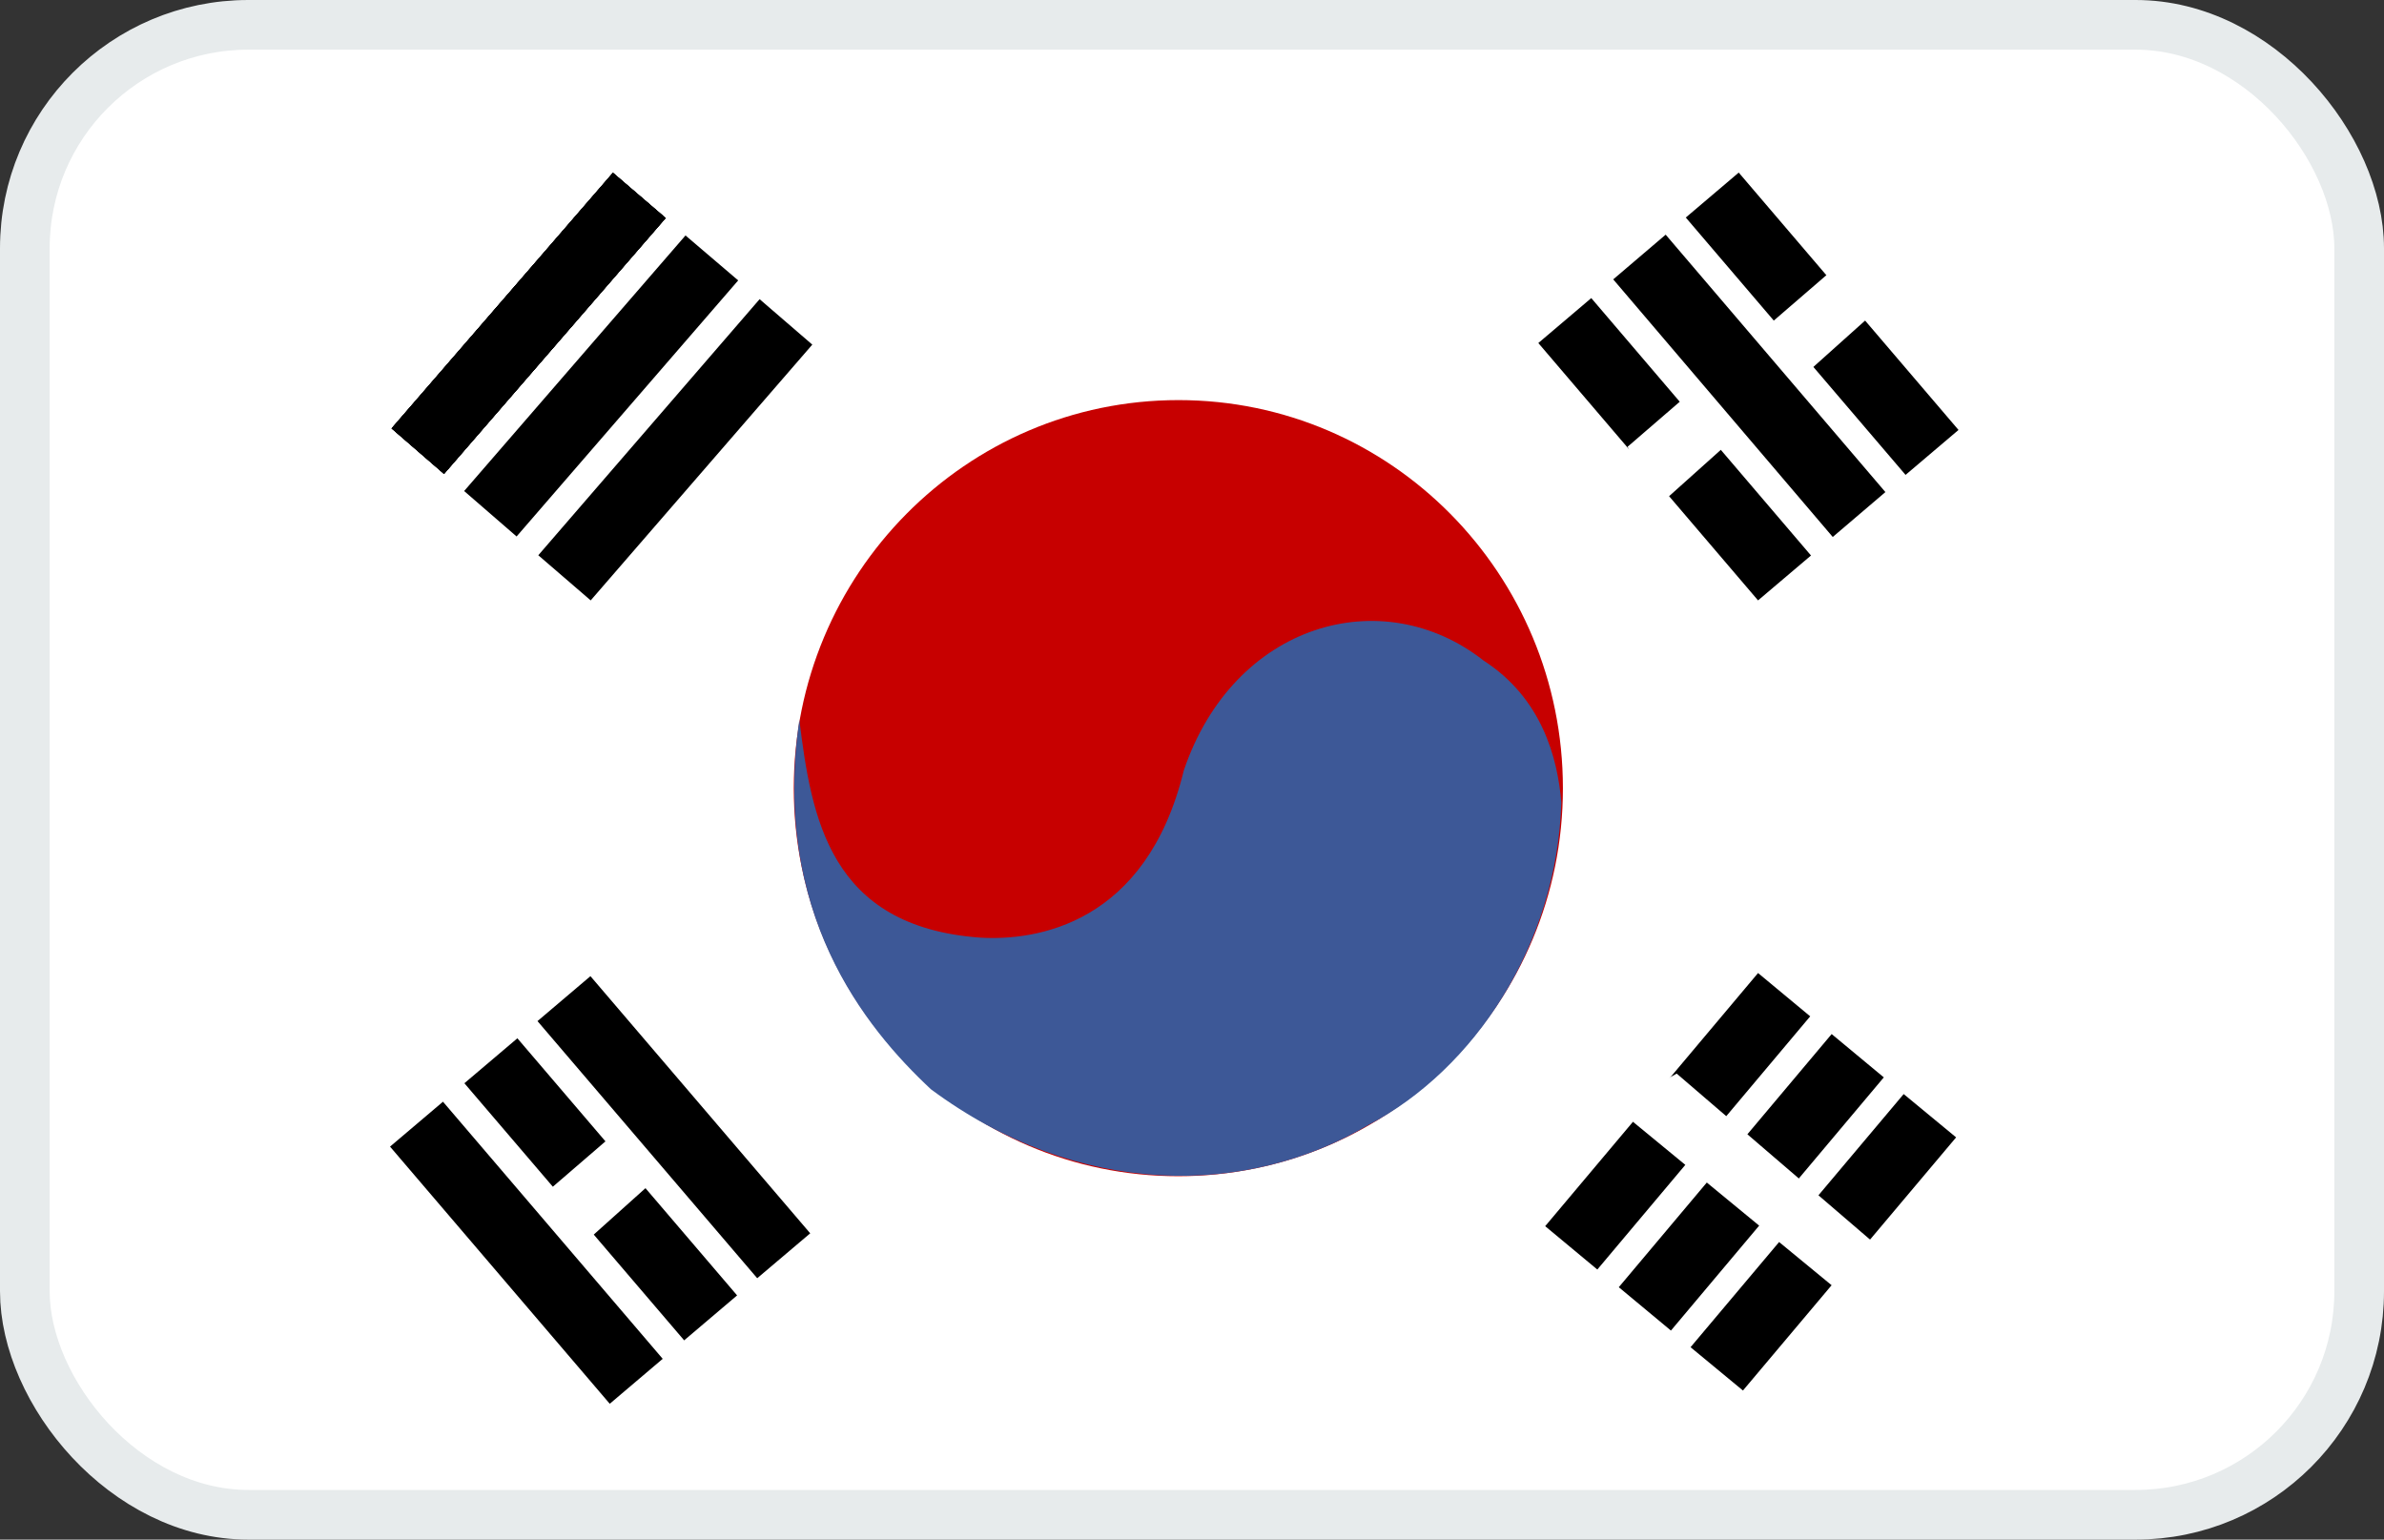
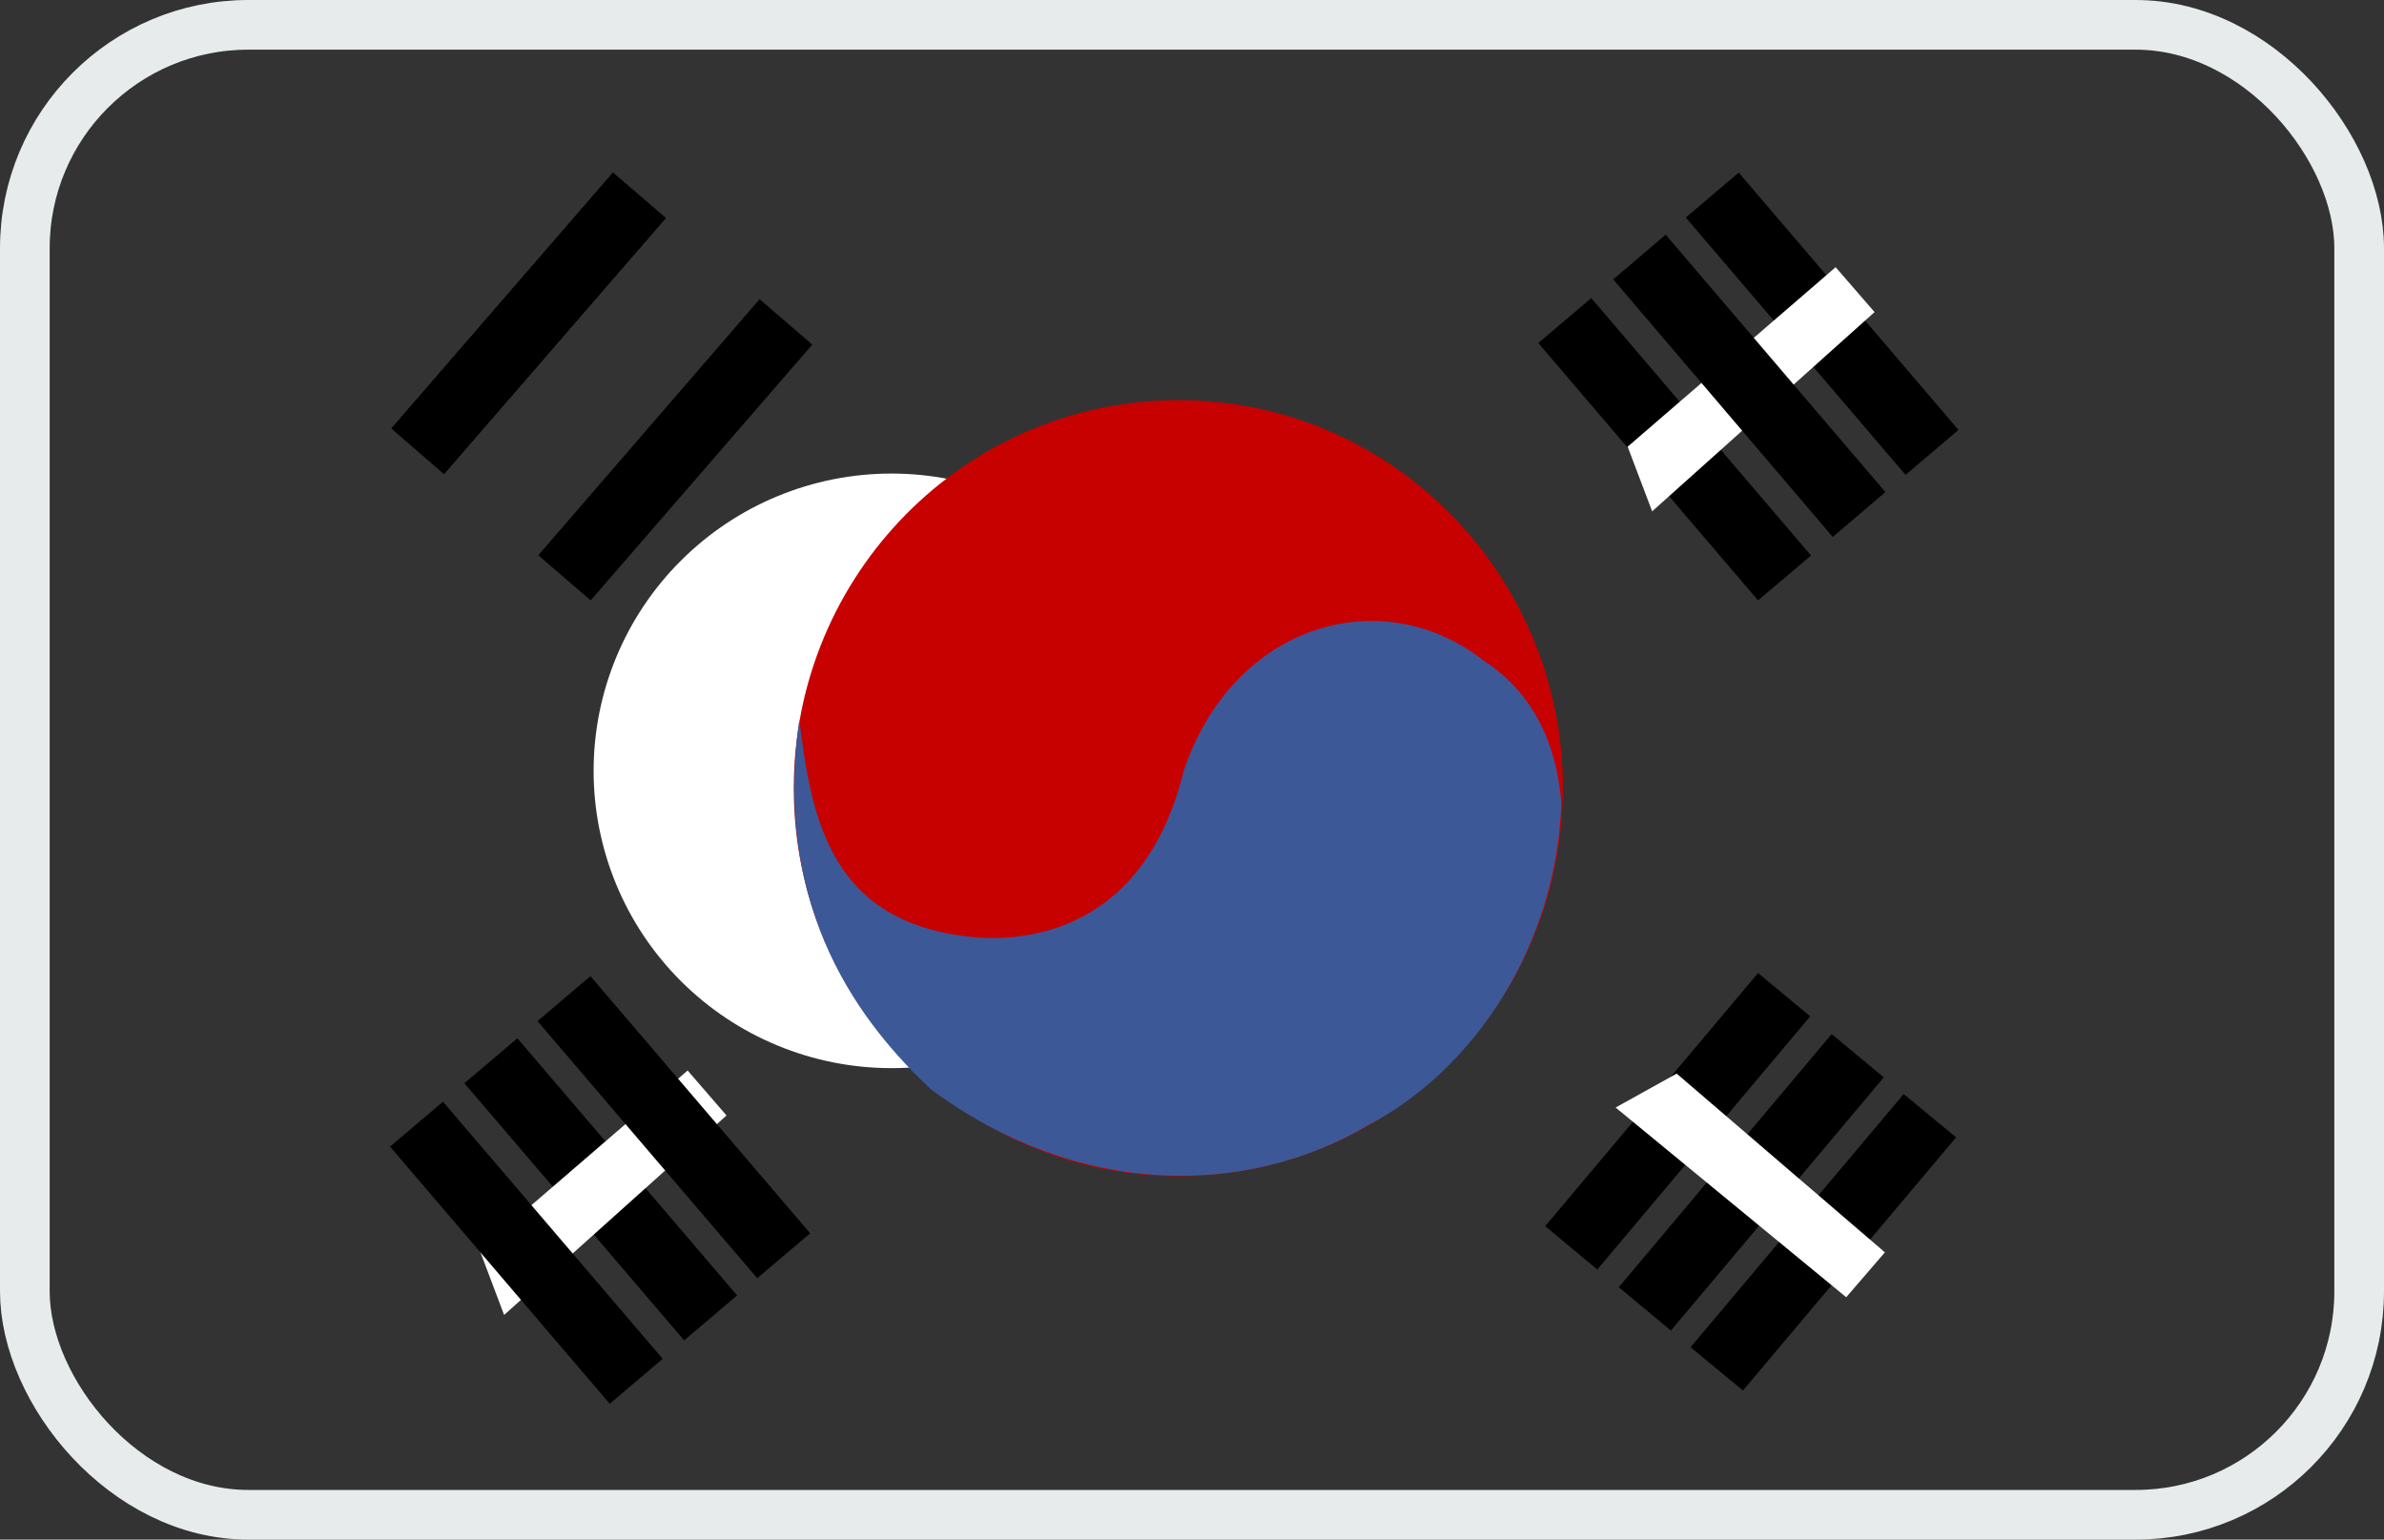
<svg xmlns="http://www.w3.org/2000/svg" width="48" height="31" viewBox="0 0 48 31" fill="none">
  <rect x="0" y="0" width="48" height="31" fill="#333333" stroke="none" />
-   <rect x="0.5" y="0.5" width="47" height="30" rx="4.5" fill="white" />
  <rect x="0.5" y="0.5" width="47" height="30" rx="4.5" stroke="#E7EBEC" />
  <mask id="mask0_86_32" style="mask-type:luminance" maskUnits="userSpaceOnUse" x="5" y="1" width="37" height="29">
    <path d="M5.411 1.879H41.805V29.121H5.411V1.879Z" fill="white" />
  </mask>
  <g mask="url(#mask0_86_32)">
    <path fill-rule="evenodd" clip-rule="evenodd" d="M23.947 15.521C23.947 17.109 23.315 18.631 22.19 19.754C21.065 20.877 19.54 21.507 17.949 21.507C16.359 21.507 14.833 20.877 13.709 19.754C12.584 18.631 11.952 17.109 11.952 15.521C11.952 13.934 12.584 12.411 13.709 11.289C14.833 10.166 16.359 9.535 17.949 9.535C19.54 9.535 21.065 10.166 22.19 11.289C23.315 12.411 23.947 13.934 23.947 15.521Z" fill="white" />
    <path fill-rule="evenodd" clip-rule="evenodd" d="M31.468 15.872C31.468 20.182 28.003 23.683 23.723 23.683C19.442 23.683 15.982 20.182 15.982 15.872C15.982 11.563 19.447 8.056 23.728 8.056C28.009 8.056 31.468 11.563 31.468 15.872Z" fill="#C70000" />
-     <path fill-rule="evenodd" clip-rule="evenodd" d="M7.885 8.626L12.341 3.48L13.402 4.39L8.94 9.541L7.885 8.626ZM9.345 9.887L13.802 4.741L14.863 5.646L10.401 10.802L9.345 9.887Z" fill="black" />
    <path fill-rule="evenodd" clip-rule="evenodd" d="M7.885 8.626L12.341 3.48L13.402 4.39L8.94 9.541L7.885 8.626Z" fill="black" />
-     <path fill-rule="evenodd" clip-rule="evenodd" d="M7.885 8.626L12.341 3.48L13.402 4.39L8.94 9.541L7.885 8.626ZM10.838 11.18L15.294 6.024L16.355 6.939L11.893 12.089L10.838 11.18Z" fill="black" />
+     <path fill-rule="evenodd" clip-rule="evenodd" d="M7.885 8.626L12.341 3.48L13.402 4.39L8.94 9.541ZM10.838 11.18L15.294 6.024L16.355 6.939L11.893 12.089L10.838 11.18Z" fill="black" />
    <path fill-rule="evenodd" clip-rule="evenodd" d="M7.885 8.626L12.341 3.48L13.402 4.39L8.94 9.541L7.885 8.626Z" fill="black" />
    <path fill-rule="evenodd" clip-rule="evenodd" d="M7.885 8.626L12.341 3.48L13.402 4.39L8.94 9.541L7.885 8.626ZM35.008 3.475L39.433 8.657L38.367 9.562L33.942 4.38L35.008 3.475ZM32.039 6.002L36.463 11.185L35.397 12.089L30.973 6.907L32.039 6.002Z" fill="black" />
    <path fill-rule="evenodd" clip-rule="evenodd" d="M32.78 8.987L36.959 5.38L37.743 6.284L33.265 10.296L32.769 8.987H32.78Z" fill="white" />
    <path fill-rule="evenodd" clip-rule="evenodd" d="M37.929 21.693L33.643 26.791L32.593 25.918L36.879 20.821L37.929 21.693ZM33.537 4.725L37.961 9.908L36.901 10.812L32.481 5.625L33.537 4.725ZM39.385 22.901L35.093 27.998L34.038 27.126L38.329 22.029L39.385 22.901ZM36.447 20.464L32.161 25.562L31.111 24.689L35.397 19.592L36.447 20.464Z" fill="black" />
    <path fill-rule="evenodd" clip-rule="evenodd" d="M16.094 14.494C16.339 16.463 16.696 18.655 19.73 18.879C20.865 18.948 23.078 18.613 23.834 15.516C24.837 12.547 27.833 11.696 29.874 13.303C31.042 14.058 31.362 15.255 31.436 16.16C31.346 19.033 29.683 21.534 27.555 22.651C25.103 24.104 21.713 24.136 18.744 21.933C17.405 20.682 15.534 18.368 16.094 14.494Z" fill="#3D5897" />
    <path fill-rule="evenodd" clip-rule="evenodd" d="M33.761 21.619L37.951 25.216L37.172 26.12L32.529 22.3L33.755 21.619H33.761Z" fill="white" />
    <path fill-rule="evenodd" clip-rule="evenodd" d="M10.417 20.906L14.841 26.083L13.775 26.988L9.35 21.811L10.417 20.906Z" fill="black" />
    <path fill-rule="evenodd" clip-rule="evenodd" d="M9.654 25.168L13.845 21.555L14.628 22.46L10.15 26.477L9.654 25.163V25.168Z" fill="white" />
    <path fill-rule="evenodd" clip-rule="evenodd" d="M11.888 19.655L16.313 24.833L15.246 25.737L10.822 20.56L11.888 19.655ZM8.919 22.183L13.343 27.36L12.277 28.265L7.853 23.087L8.919 22.183Z" fill="black" />
  </g>
</svg>